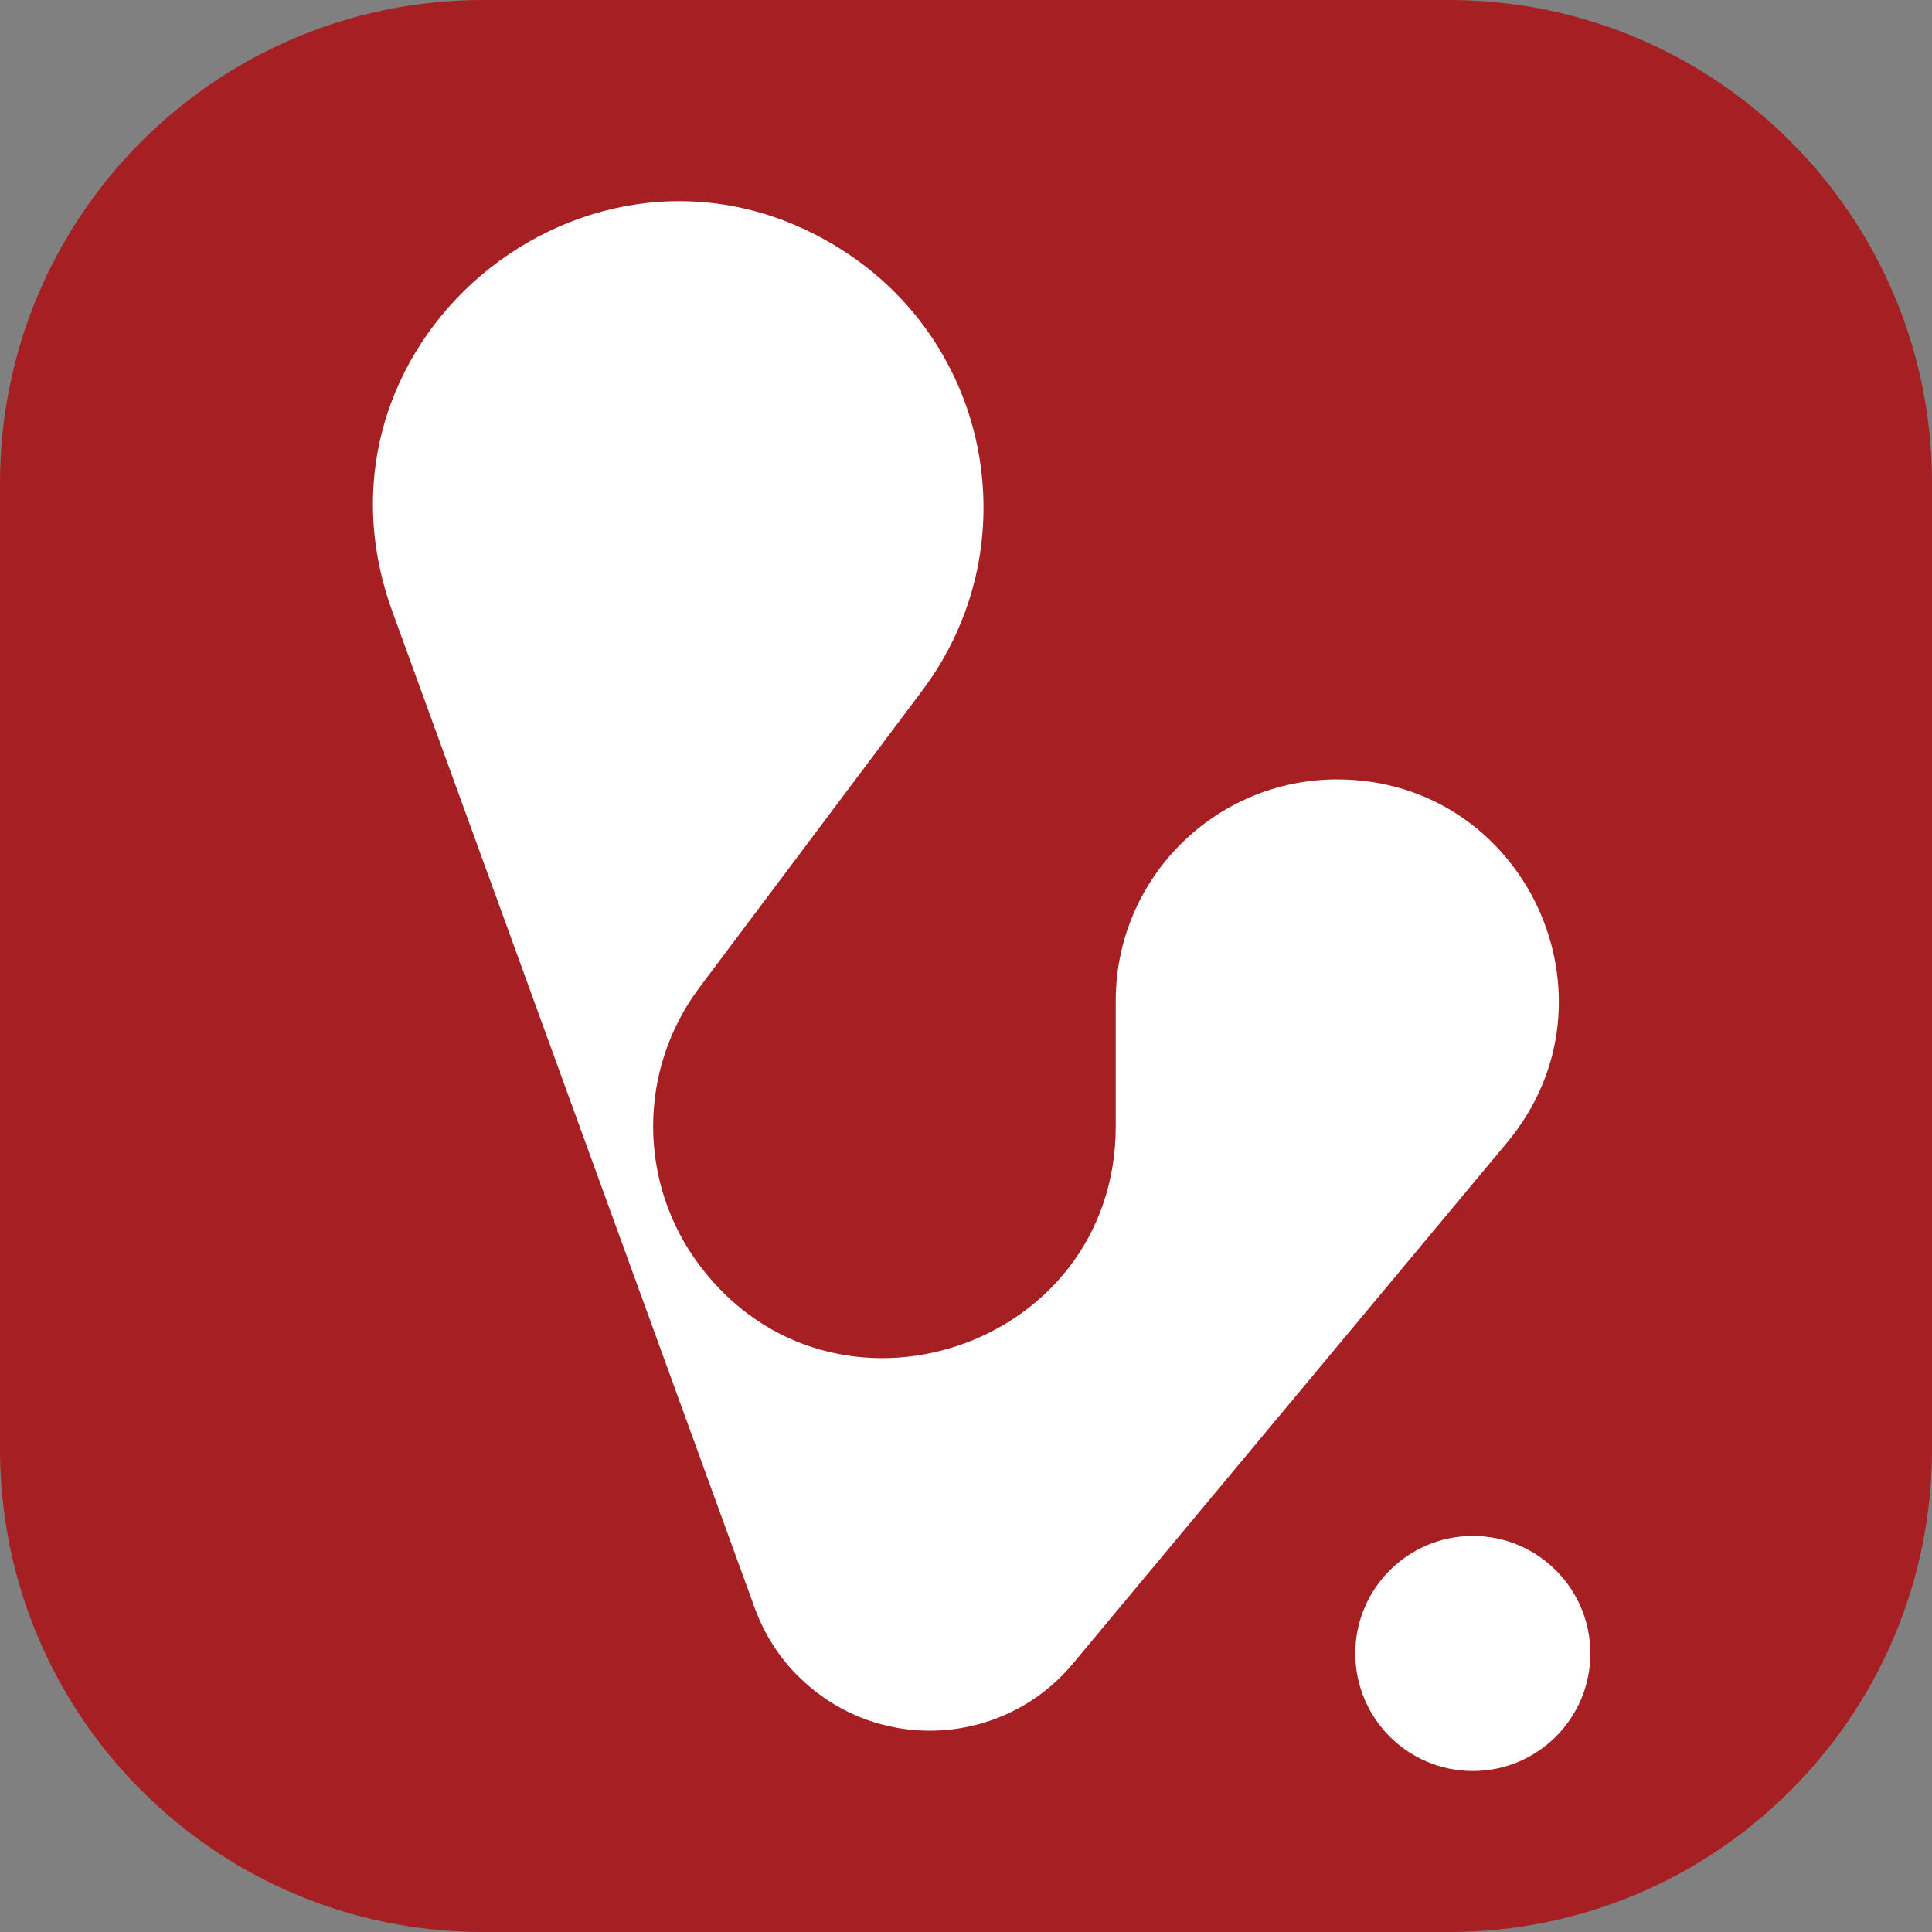
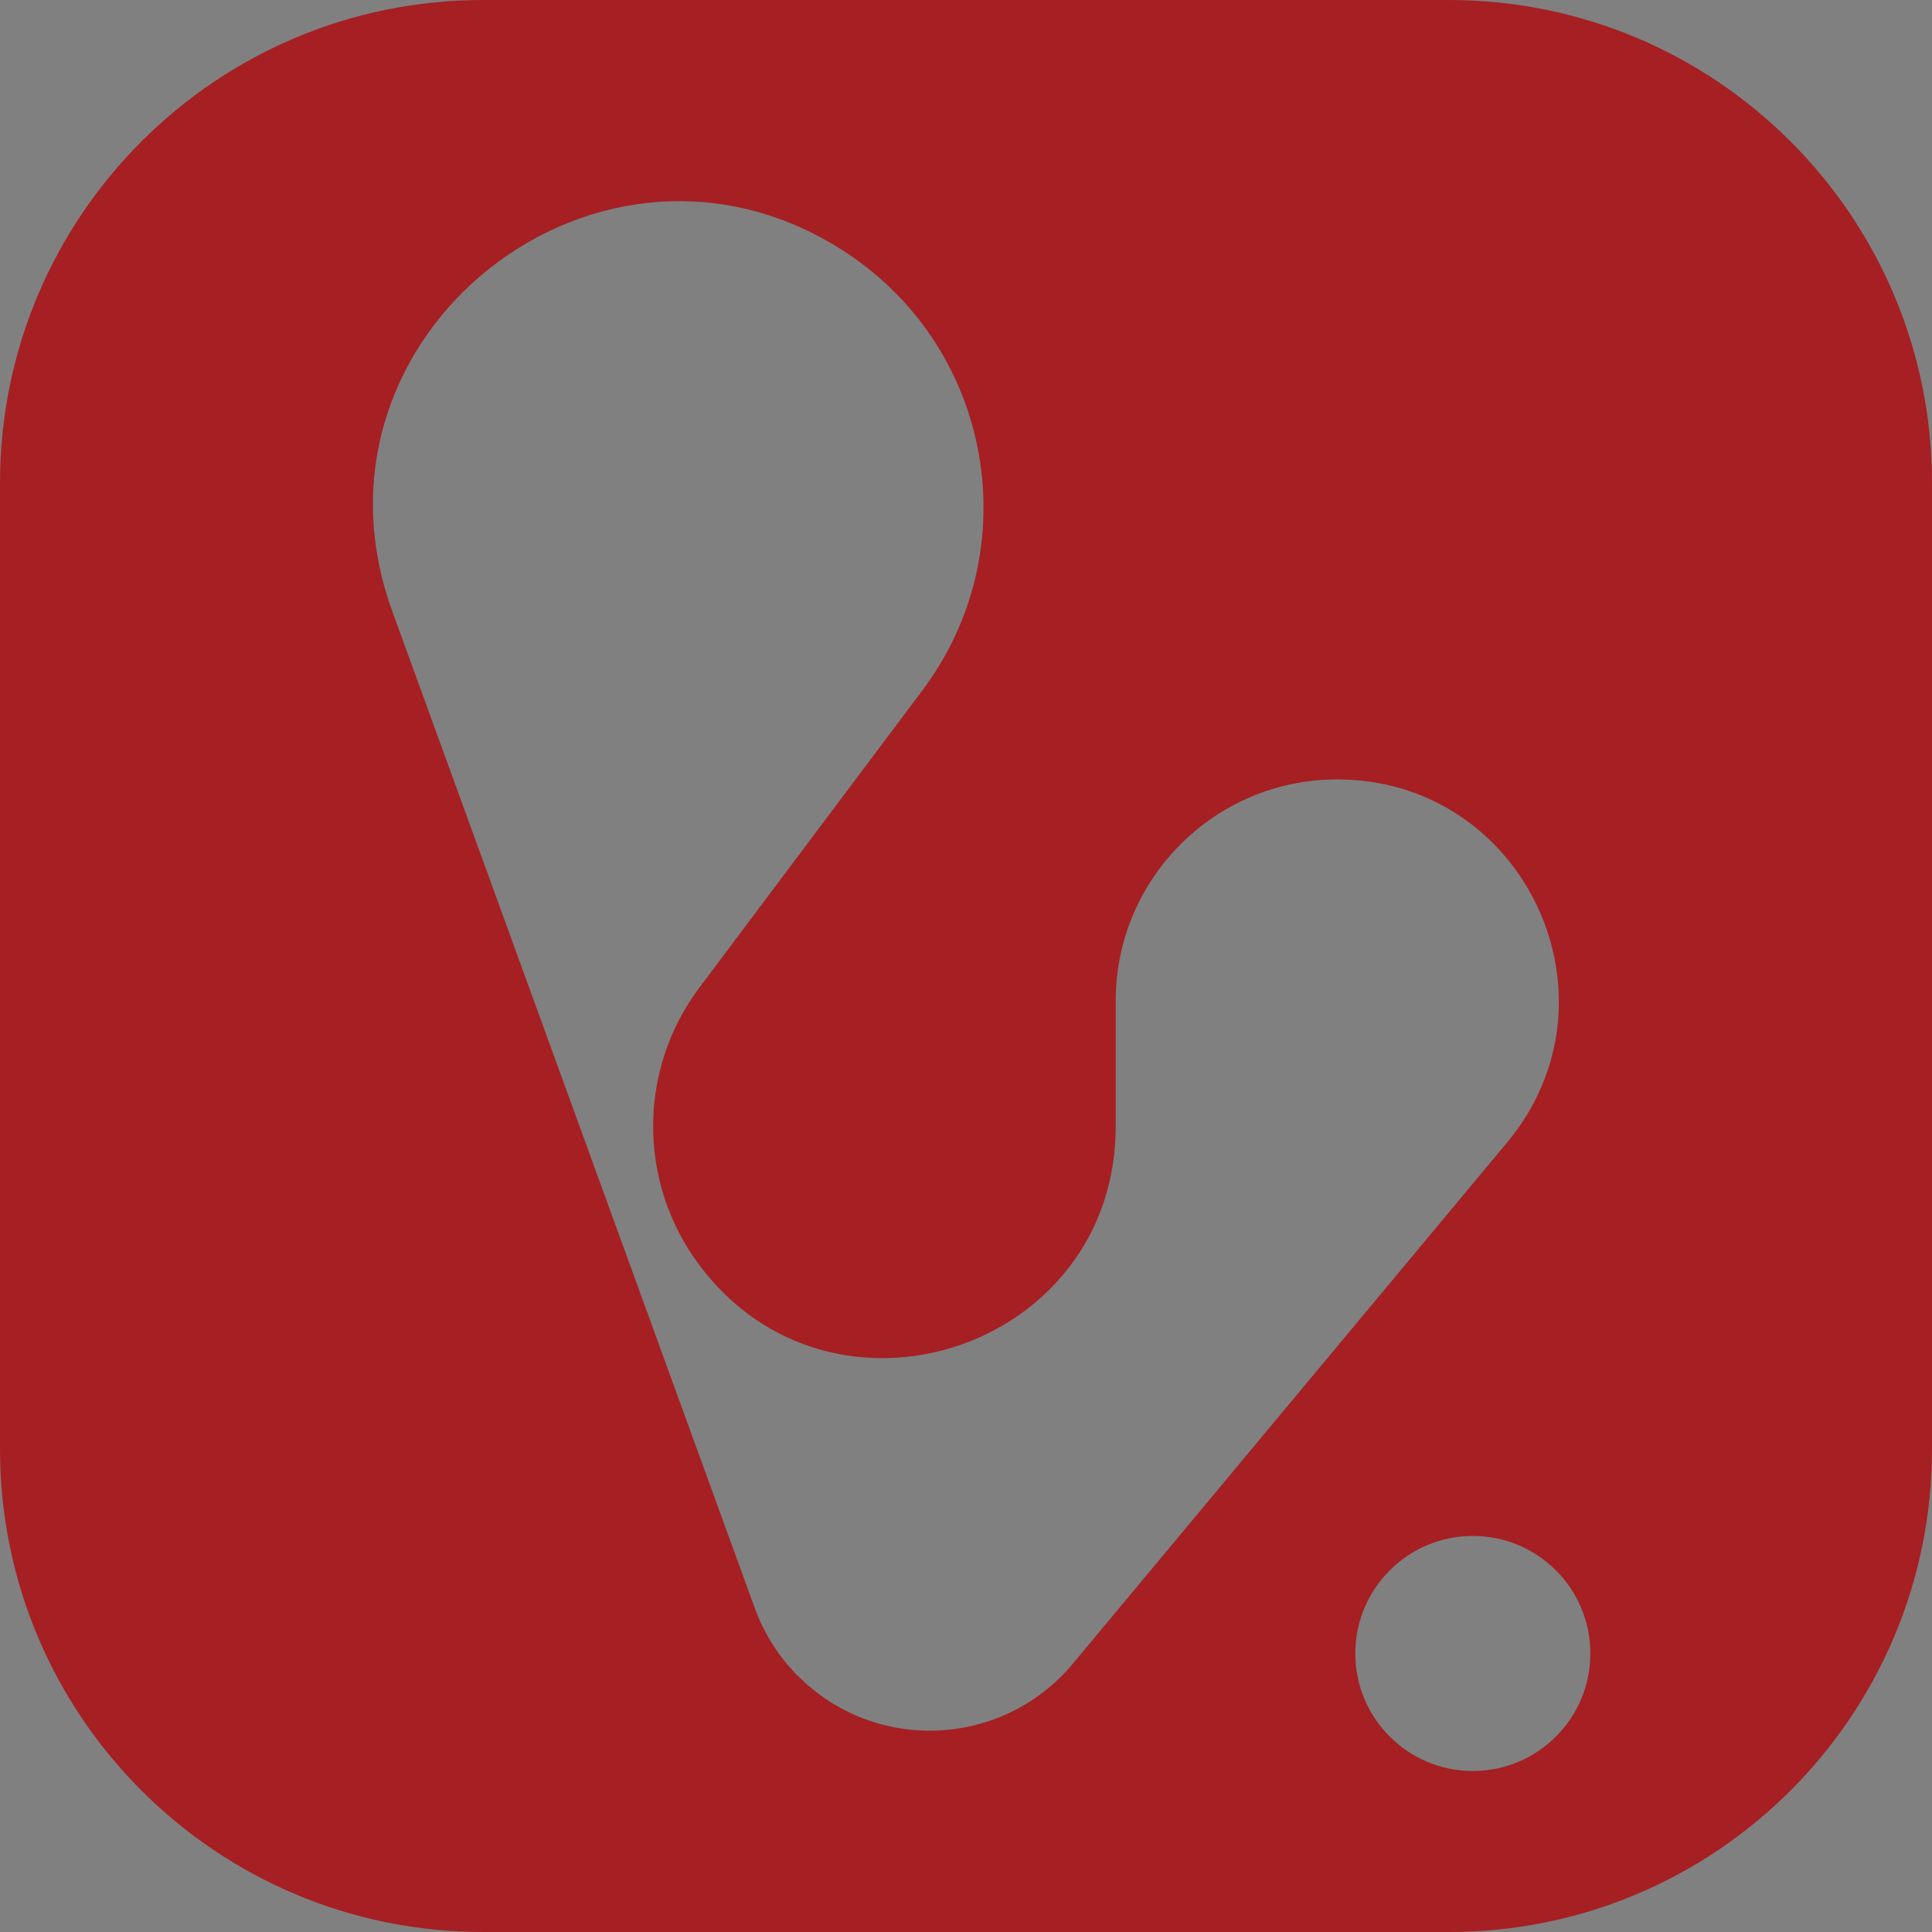
<svg xmlns="http://www.w3.org/2000/svg" id="Camada_2" data-name="Camada 2" viewBox="0 0 120 120">
  <rect x="0" y="0" width="120" height="120" fill="#808080" stroke="none" />
  <defs>
    <style>
      .cls-1 {
        fill: #fff;
      }

      .cls-2 {
        fill: #a61f23;
      }
    </style>
  </defs>
  <g id="meio">
    <g>
-       <rect class="cls-1" x="21.37" y="10.75" width="80.24" height="100.42" />
      <path class="cls-2" d="M90,0H30C13.43,0,0,13.43,0,30v60c0,16.57,13.43,30,30,30h60c16.57,0,30-13.43,30-30V30c0-16.57-13.43-30-30-30ZM49.57,104.11h0c-1.2-1.2-2.11-2.64-2.69-4.23l-22.51-61.9c-6.25-17.18,13.08-32.36,28.29-22.22h0c9.04,6.03,11.16,18.41,4.64,27.11l-13.86,18.47c-3.83,5.11-3.83,12.13,0,17.24h0c8.28,11.05,25.86,5.19,25.86-8.62v-7.8c0-7.59,6.16-13.75,13.75-13.75,11.66,0,18.02,13.6,10.56,22.55l-26.97,32.37c-4.36,5.23-12.26,5.59-17.07.77ZM91.48,110c-4.03,0-7.3-3.27-7.3-7.3s3.27-7.3,7.3-7.3,7.3,3.27,7.3,7.3-3.27,7.3-7.3,7.3Z" />
    </g>
  </g>
</svg>